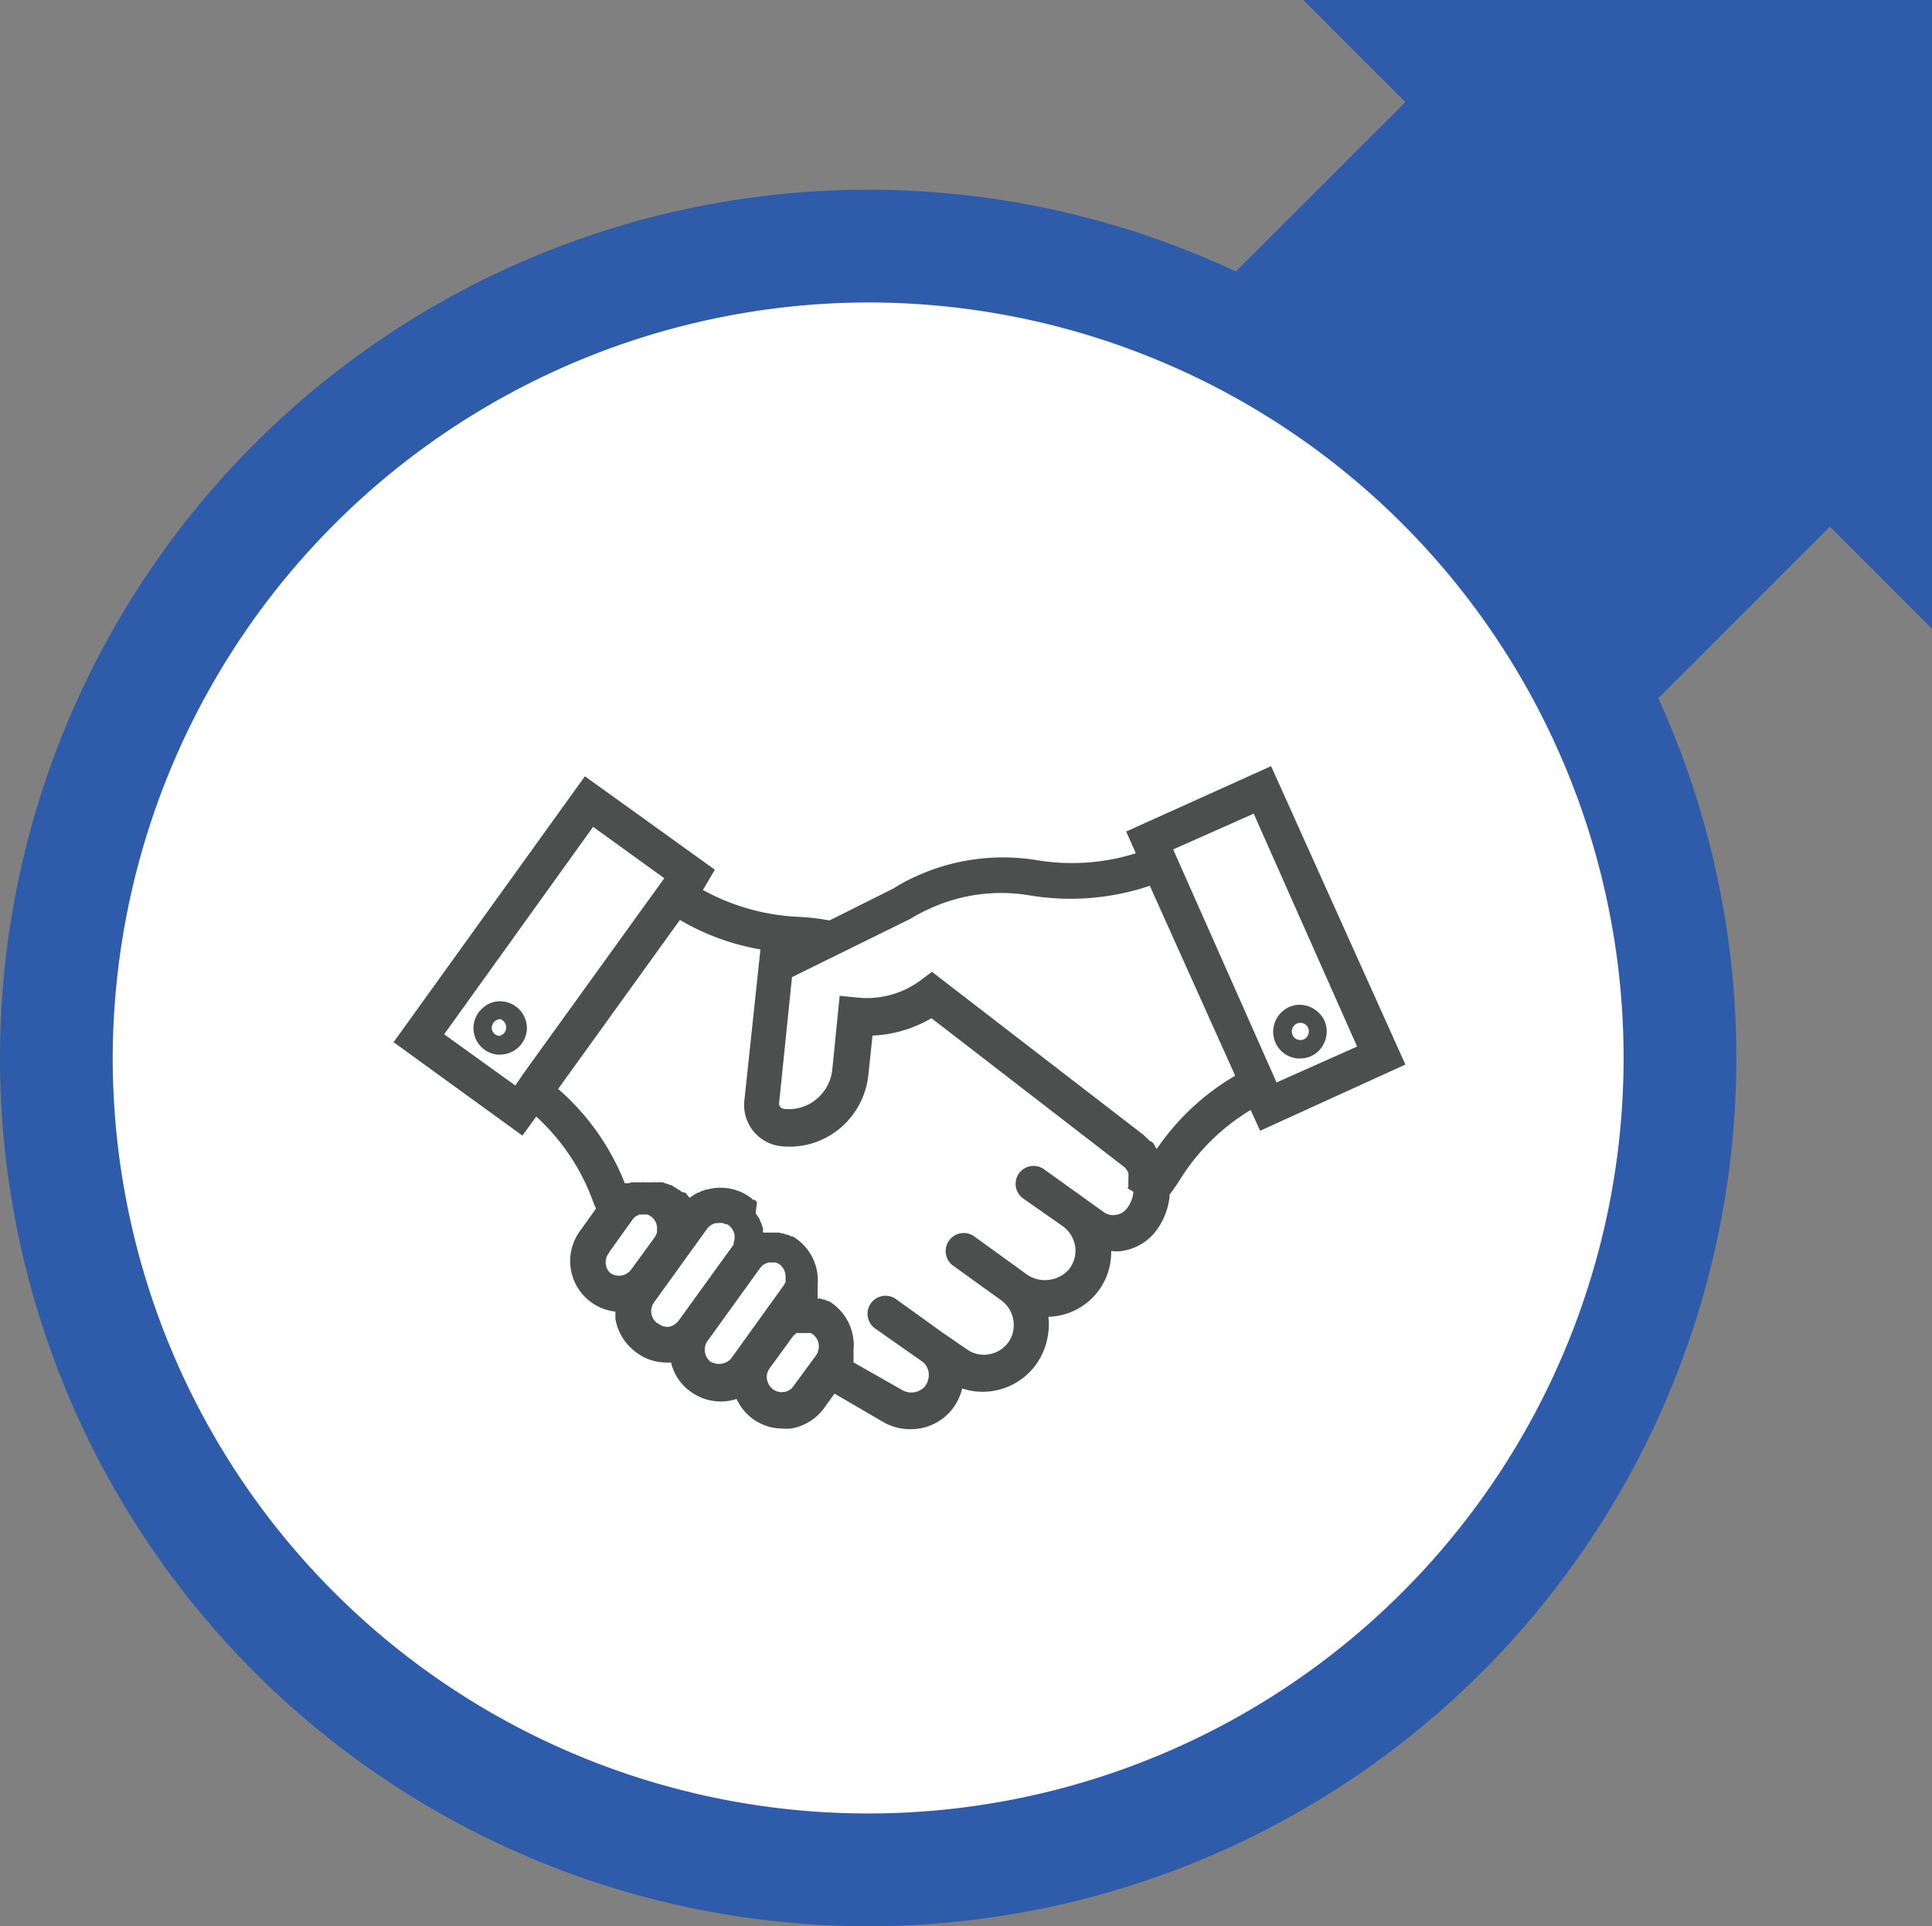
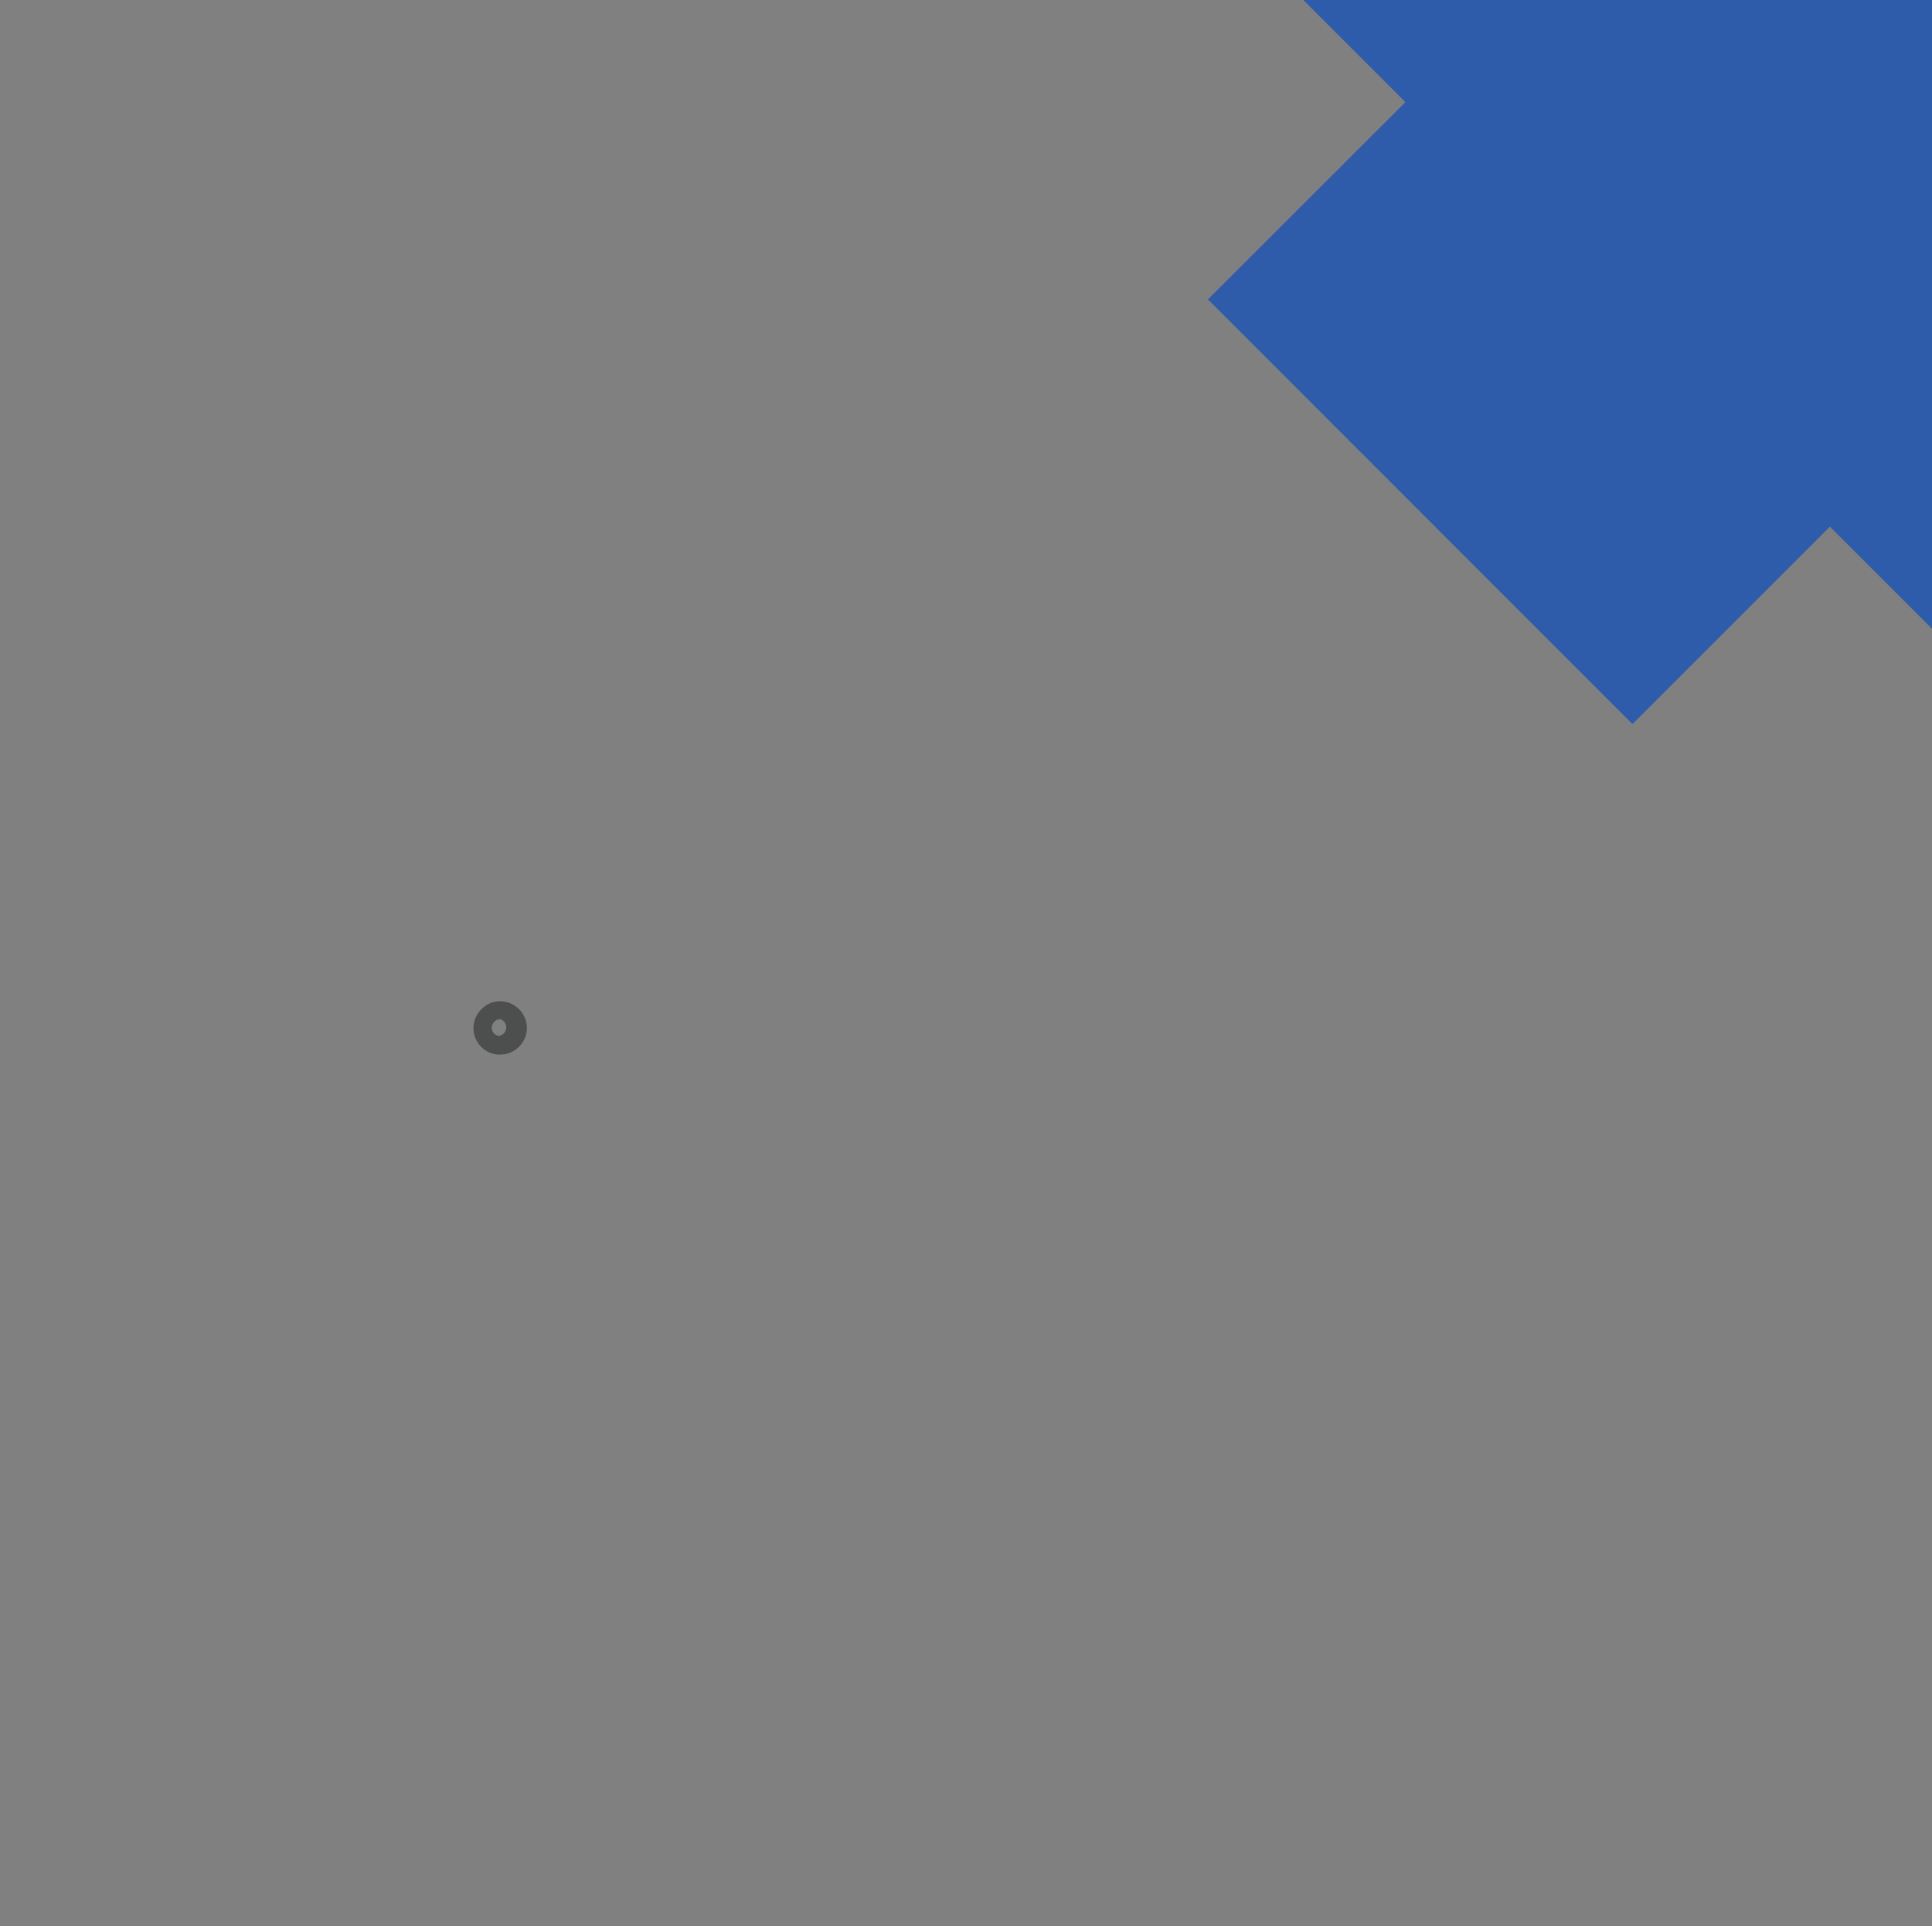
<svg xmlns="http://www.w3.org/2000/svg" viewBox="0 0 119.97 119.59">
  <rect x="0" y="0" width="119.97" height="119.59" fill="#808080" stroke="none" />
  <defs>
    <style>.cls-1{fill:#fff;}.cls-2{fill:#2e5caa;}.cls-3{fill:#4d4e4e;}</style>
  </defs>
  <title>1-3</title>
  <g id="Layer_2" data-name="Layer 2">
    <g id="Layer_1-2" data-name="Layer 1">
-       <circle class="cls-1" cx="53.91" cy="65.68" r="50.41" transform="translate(-6.21 5.63) rotate(-5.65)" />
-       <path class="cls-2" d="M53.91,18.78A46.91,46.91,0,1,1,7,65.68a47,47,0,0,1,46.91-46.9m0-7a53.91,53.91,0,1,0,53.91,53.9,53.91,53.91,0,0,0-53.91-53.9Z" />
      <polygon class="cls-2" points="119.97 0 80.93 0 87.27 6.34 75.01 18.59 101.37 44.96 113.63 32.7 119.97 39.04 119.97 0" />
-       <path class="cls-3" d="M87.27,66.1,78.93,47.57l-9,4.06.6,1.35a13.23,13.23,0,0,1-6.19.42,13,13,0,0,0-7.43,1,9.49,9.49,0,0,0-1.4.75l-4,2a14.73,14.73,0,0,0-1.86-.22,13.59,13.59,0,0,1-6-1.67L44.39,54l-8.07-5.8L24.44,64.71l8,5.8.86-1.18a13.26,13.26,0,0,1,3.5,5.2c.07.18.13.34.21.51l-1,1.4a3.16,3.16,0,0,0,2.21,5,3.88,3.88,0,0,0,0,.48A3.25,3.25,0,0,0,39.55,84a3.1,3.1,0,0,0,1.85.6h.27a3.07,3.07,0,0,0,1.22,1.81,3.2,3.2,0,0,0,1.85.61,3.06,3.06,0,0,0,1-.16,3.13,3.13,0,0,0,2.86,1.84,2.78,2.78,0,0,0,.51,0,3.19,3.19,0,0,0,2.07-1.28l.64-.89,3,1.75a3.37,3.37,0,0,0,1.72.46,3.28,3.28,0,0,0,2.48-1.11,3.44,3.44,0,0,0,.73-1.42,4,4,0,0,0,1.94.15,4.08,4.08,0,0,0,2.66-1.66,4.22,4.22,0,0,0,.75-2,3.68,3.68,0,0,0,0-.94A4,4,0,0,0,69,77.67a2.34,2.34,0,0,0,.7,0,3.26,3.26,0,0,0,2.15-1.33,4.36,4.36,0,0,0,.78-2.06.22.22,0,0,1,0-.11c.22-.29.43-.59.62-.89a13.12,13.12,0,0,1,4.41-4.36l.59,1.29Zm-3-1.12-5,2.23L72.85,52.74l5-2.22ZM36.83,51.34l4.42,3.19L32.53,66.62,32,67.4l-4.42-3.18Zm1,26.41,1.38-1.93.08-.11a.65.65,0,0,1,.11-.12h0a.57.57,0,0,1,.13-.1,0,0,0,0,0,0,0s.09,0,.14-.08h0l.17,0h0l.11,0h0a.22.22,0,0,1,.11,0h.14l0,0,.11.05h0l.11.07a.89.89,0,0,1,.38.73v.12s0,.1,0,.13a1.17,1.17,0,0,1-.15.32l-1.46,2a.94.94,0,0,1-1.31.2A.93.93,0,0,1,37.85,77.75Zm3,4.42a.93.93,0,0,1-.22-1.3l3.28-4.55a.89.89,0,0,1,.6-.38l.15,0h0a.3.3,0,0,1,.13,0h0A.27.27,0,0,1,45,76h0l.11,0s0,0,0,0l.12.06a1,1,0,0,1,.38.61,1,1,0,0,1,0,.25.5.5,0,0,1-.05.21s0,0,0,0,0,0,0,.07v0a.11.11,0,0,0,0,.07s0,0,0,0h0L42.14,82a1,1,0,0,1-.6.38A.87.87,0,0,1,40.87,82.17Zm3.33,2.41a.93.93,0,0,1-.38-.61.92.92,0,0,1,.15-.7l3.28-4.55h0l.12-.13,0,0,.12-.09s0,0,0,0l.12-.06s0,0,0,0l.15-.05h.32a.61.61,0,0,1,.13,0h0l.12.05a0,0,0,0,1,0,0l.11.06a1,1,0,0,1,.18.18.93.93,0,0,1,.2.55v.13l0,.24h0s0,0,0,0l-.1.19-3.28,4.56A1,1,0,0,1,44.2,84.58Zm4.55,1.84a.92.92,0,0,1-.7-.15,1,1,0,0,1-.38-.61.88.88,0,0,1,.16-.7l1.46-2h0a.33.33,0,0,1,.06-.06l.07-.06s0,0,.08-.07,0,0,.06,0l.1,0s0,0,.06,0l.18,0,.14,0h0a.3.3,0,0,1,.13,0h0a.23.23,0,0,1,.11,0h0l.11,0h0l.11.07a.92.92,0,0,1,.38.86,1.08,1.08,0,0,1-.17.46l-1.47,2A.9.9,0,0,1,48.75,86.42ZM70.38,74A1.93,1.93,0,0,1,70,75a1,1,0,0,1-.7.43,1,1,0,0,1-.79-.19l-1.24-.89h0l-2.44-1.75a1.11,1.11,0,1,0-1.3,1.81L66,76.14h0a1.94,1.94,0,0,1,.77,1.28,1.9,1.9,0,0,1-.42,1.43,2,2,0,0,1-2.61.27l-.24-.18h0l-3-2.17a1.12,1.12,0,0,0-1.31,1.82l3,2.16h0a1.89,1.89,0,0,1,.75,1.71,1.76,1.76,0,0,1-.33.89,1.85,1.85,0,0,1-1.21.74A1.81,1.81,0,0,1,60,83.75l-1.46-1a0,0,0,0,1,0,0l-2.85-2.05a1.12,1.12,0,1,0-1.3,1.82l2.85,2h0a1,1,0,0,1,.43.75,1.17,1.17,0,0,1-.26.84,1.14,1.14,0,0,1-1.42.18L53,84.59h0l0-.12s0,0,0-.07a.58.58,0,0,0,0-.14s0,0,0-.05a.9.9,0,0,0,0-.16,0,0,0,0,1,0,0,1.77,1.77,0,0,0,0-.21,3.2,3.2,0,0,0-1.3-2.9l-.24-.16-.08,0-.18-.09-.09,0a.64.64,0,0,0-.18-.06.16.16,0,0,0-.09,0l-.07,0v0a.54.54,0,0,0,0-.11.26.26,0,0,0,0-.08.28.28,0,0,0,0-.12s0,0,0-.08a.8.8,0,0,0,0-.15s0,0,0-.06a1.33,1.33,0,0,0,0-.21h0a3.17,3.17,0,0,0-1.3-2.89,1.22,1.22,0,0,0-.26-.16l-.08,0-.19-.1-.08,0-.21-.08-.08,0a1.41,1.41,0,0,0-.22-.06l-.06,0-.24,0h-.67s0,0,0,0l0-.19s0,0,0-.08a1.08,1.08,0,0,0-.08-.19s0,0,0-.05a1.13,1.13,0,0,0-.11-.22s0,0,0-.07a1.4,1.4,0,0,1-.1-.16l-.05-.06-.12-.18h0L47,74.68,47,74.63a.57.57,0,0,0-.14-.13l-.06,0c-.07,0-.13-.11-.21-.15a3.12,3.12,0,0,0-2.36-.56,1.18,1.18,0,0,0-.27.06l-.06,0a1.13,1.13,0,0,0-.24.08h0c-.08,0-.18.07-.26.12l-.06,0-.21.11h0l-.23.16,0,0s-.05,0-.08.06h0l-.15-.19,0,0a.47.47,0,0,0-.11-.13L42.32,74l-.13-.12a.15.15,0,0,0-.06,0l-.19-.15c-.08,0-.16-.11-.24-.14s-.05,0-.06,0l-.2-.09s0,0-.06,0l-.22-.09a.23.23,0,0,0-.11,0,.31.31,0,0,0-.13,0l-.21,0a.3.3,0,0,0-.13,0h-.14a.22.22,0,0,1-.11,0H40a.25.25,0,0,0-.12,0H39.6a.06.06,0,0,0-.05,0l-.21,0a.45.45,0,0,0-.11,0,.43.43,0,0,0-.17.06l-.15,0-.11,0a15.13,15.13,0,0,0-4.14-5.86l7.56-10.49a14.81,14.81,0,0,0,5,1.83l-1,9.41a2.57,2.57,0,0,0,2.29,2.81,4.88,4.88,0,0,0,3.61-1.08,5,5,0,0,0,1.8-3.32l.26-2.47a7.9,7.9,0,0,0,3.66-1.08l11.79,9.1.18.14v0l.07.06,0,0s0,0,0,0l0,0,0,0,.1.14a.71.71,0,0,1,.09.17l0,0s0,0,0,.08a.16.16,0,0,1,0,.09.38.38,0,0,1,0,.1l0,.09c0,.08,0,.16,0,.23v0a.15.15,0,0,0,0,.09v0h0v.08h0s0,.11-.05.19Zm1.45-2.67,0,0h0l-.11-.14s0,0,0,0a.1.1,0,0,1,0-.06l0,0a.39.39,0,0,1-.08-.1c0-.06-.11-.11-.16-.16h0l-.05,0,0,0,0,0L71,70.46,57.87,60.34l-.68.51a5.59,5.59,0,0,1-3.94,1.09l-1.11-.11-.46,4.6a2.75,2.75,0,0,1-1,1.83,2.66,2.66,0,0,1-2,.59.33.33,0,0,1-.3-.36l.8-7.82,5.69-2.8h0l1.58-.78.1-.05a10,10,0,0,1,1.2-.63,10.62,10.62,0,0,1,6.16-.82A15.48,15.48,0,0,0,71.4,55l5.3,11.79A15.13,15.13,0,0,0,71.83,71.34Z" />
-       <path class="cls-3" d="M80.58,65.72h.18a1.58,1.58,0,0,0,1-.36,1.7,1.7,0,0,0,.61-1.12A1.57,1.57,0,0,0,82,63a1.71,1.71,0,0,0-1.11-.6,1.58,1.58,0,0,0-1.21.36,1.7,1.7,0,0,0-.61,1.12A1.66,1.66,0,0,0,80.58,65.72ZM80.22,64a.56.56,0,0,1,.19-.37.5.5,0,0,1,.33-.12h.05a.56.56,0,0,1,.37.19.54.54,0,0,1,.11.39h0a.56.56,0,0,1-.19.37.49.49,0,0,1-.4.11A.52.52,0,0,1,80.22,64Z" />
      <path class="cls-3" d="M32.71,64h0a1.67,1.67,0,0,0-1.48-1.82,1.55,1.55,0,0,0-1.21.37,1.65,1.65,0,0,0,.87,2.93h.18A1.67,1.67,0,0,0,32.71,64Zm-2.17-.23a.56.56,0,0,1,.19-.36.53.53,0,0,1,.34-.13h0A.54.54,0,0,1,31,64.32.51.51,0,0,1,30.54,63.74Z" />
    </g>
  </g>
</svg>